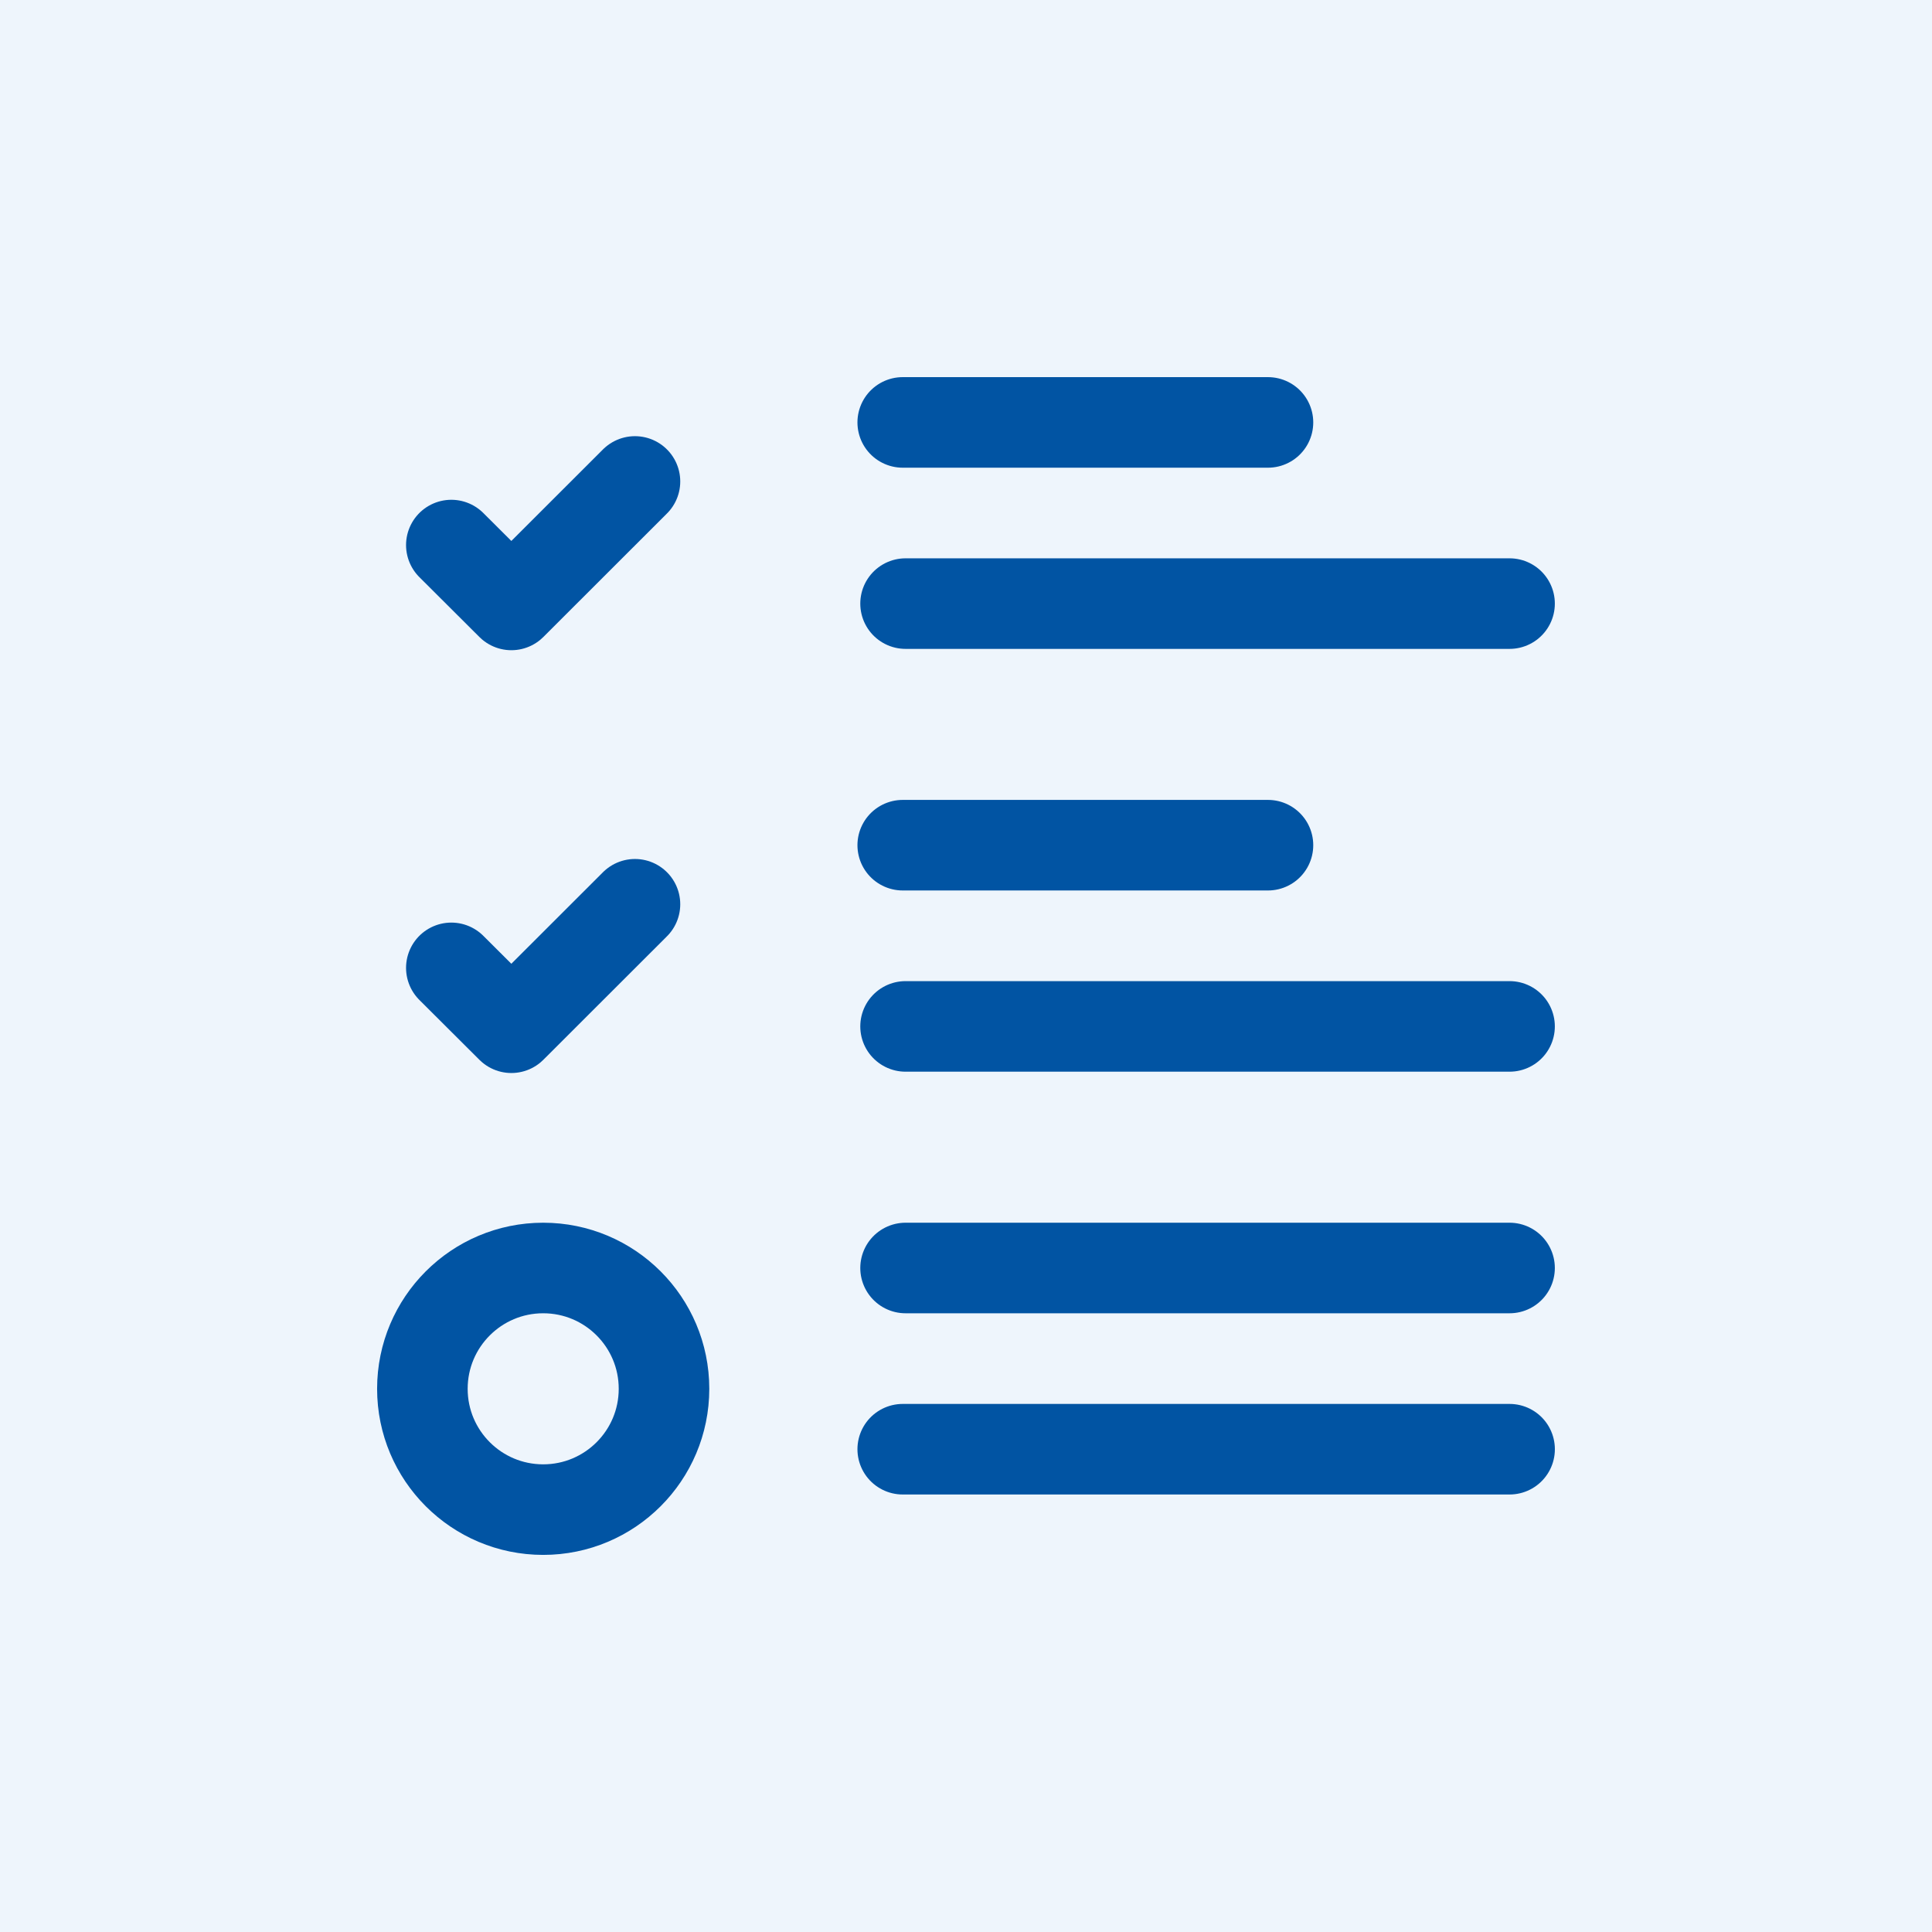
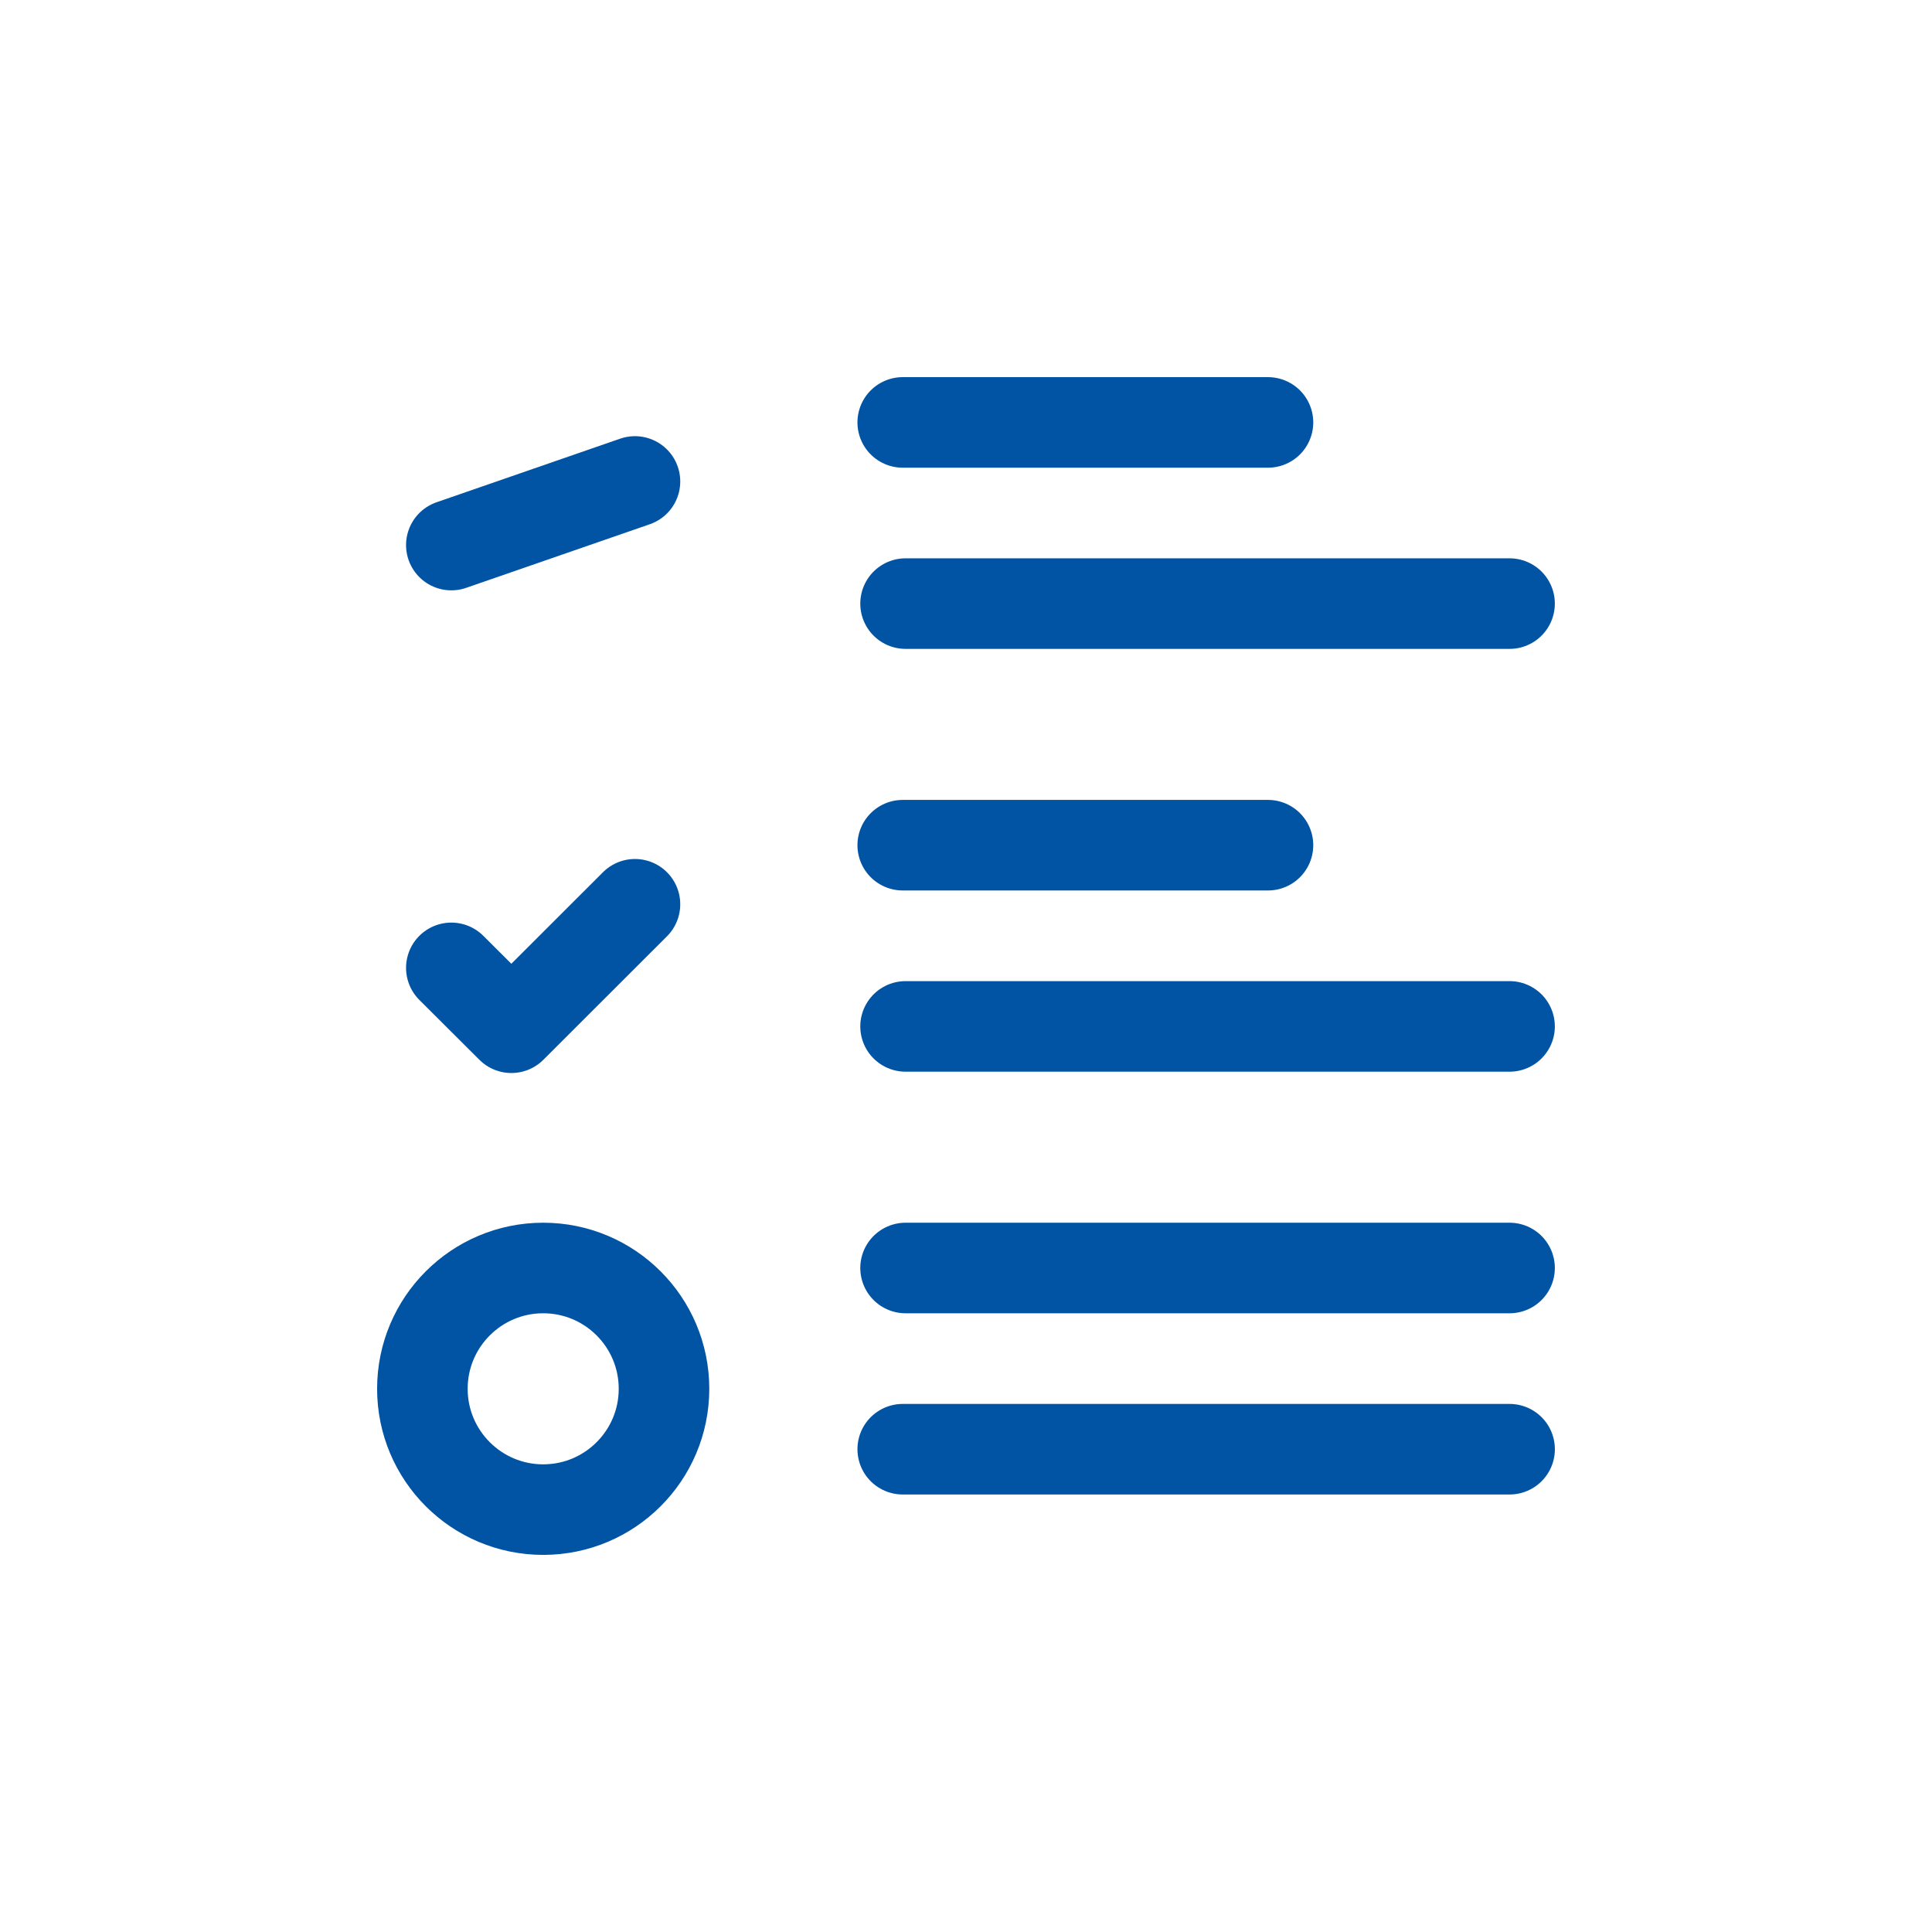
<svg xmlns="http://www.w3.org/2000/svg" width="64" height="64" viewBox="0 0 64 64" fill="none">
-   <rect width="64" height="64" fill="#EEF5FC" />
-   <path d="M21.034 15.949L16.94 20.039L14.951 18.056" stroke="#0154A3" stroke-width="3" stroke-linecap="round" stroke-linejoin="round" />
+   <path d="M21.034 15.949L14.951 18.056" stroke="#0154A3" stroke-width="3" stroke-linecap="round" stroke-linejoin="round" />
  <path d="M29.904 13.993H42.003" stroke="#0154A3" stroke-width="3" stroke-linecap="round" stroke-linejoin="round" />
  <path d="M29.998 19.995H50.006" stroke="#0154A3" stroke-width="3" stroke-linecap="round" stroke-linejoin="round" />
  <path d="M21.034 29.955L16.94 34.045L14.951 32.062" stroke="#0154A3" stroke-width="3" stroke-linecap="round" stroke-linejoin="round" />
  <path d="M29.904 27.998H42.003" stroke="#0154A3" stroke-width="3" stroke-linecap="round" stroke-linejoin="round" />
  <path d="M29.998 34.001H50.006" stroke="#0154A3" stroke-width="3" stroke-linecap="round" stroke-linejoin="round" />
  <path d="M50.007 48.007H29.904" stroke="#0154A3" stroke-width="3" stroke-linecap="round" stroke-linejoin="round" />
  <path d="M50.006 42.004H29.998" stroke="#0154A3" stroke-width="3" stroke-linecap="round" stroke-linejoin="round" />
  <circle cx="17.994" cy="46.006" r="4.002" stroke="#0154A3" stroke-width="3" stroke-linecap="round" stroke-linejoin="round" />
</svg>